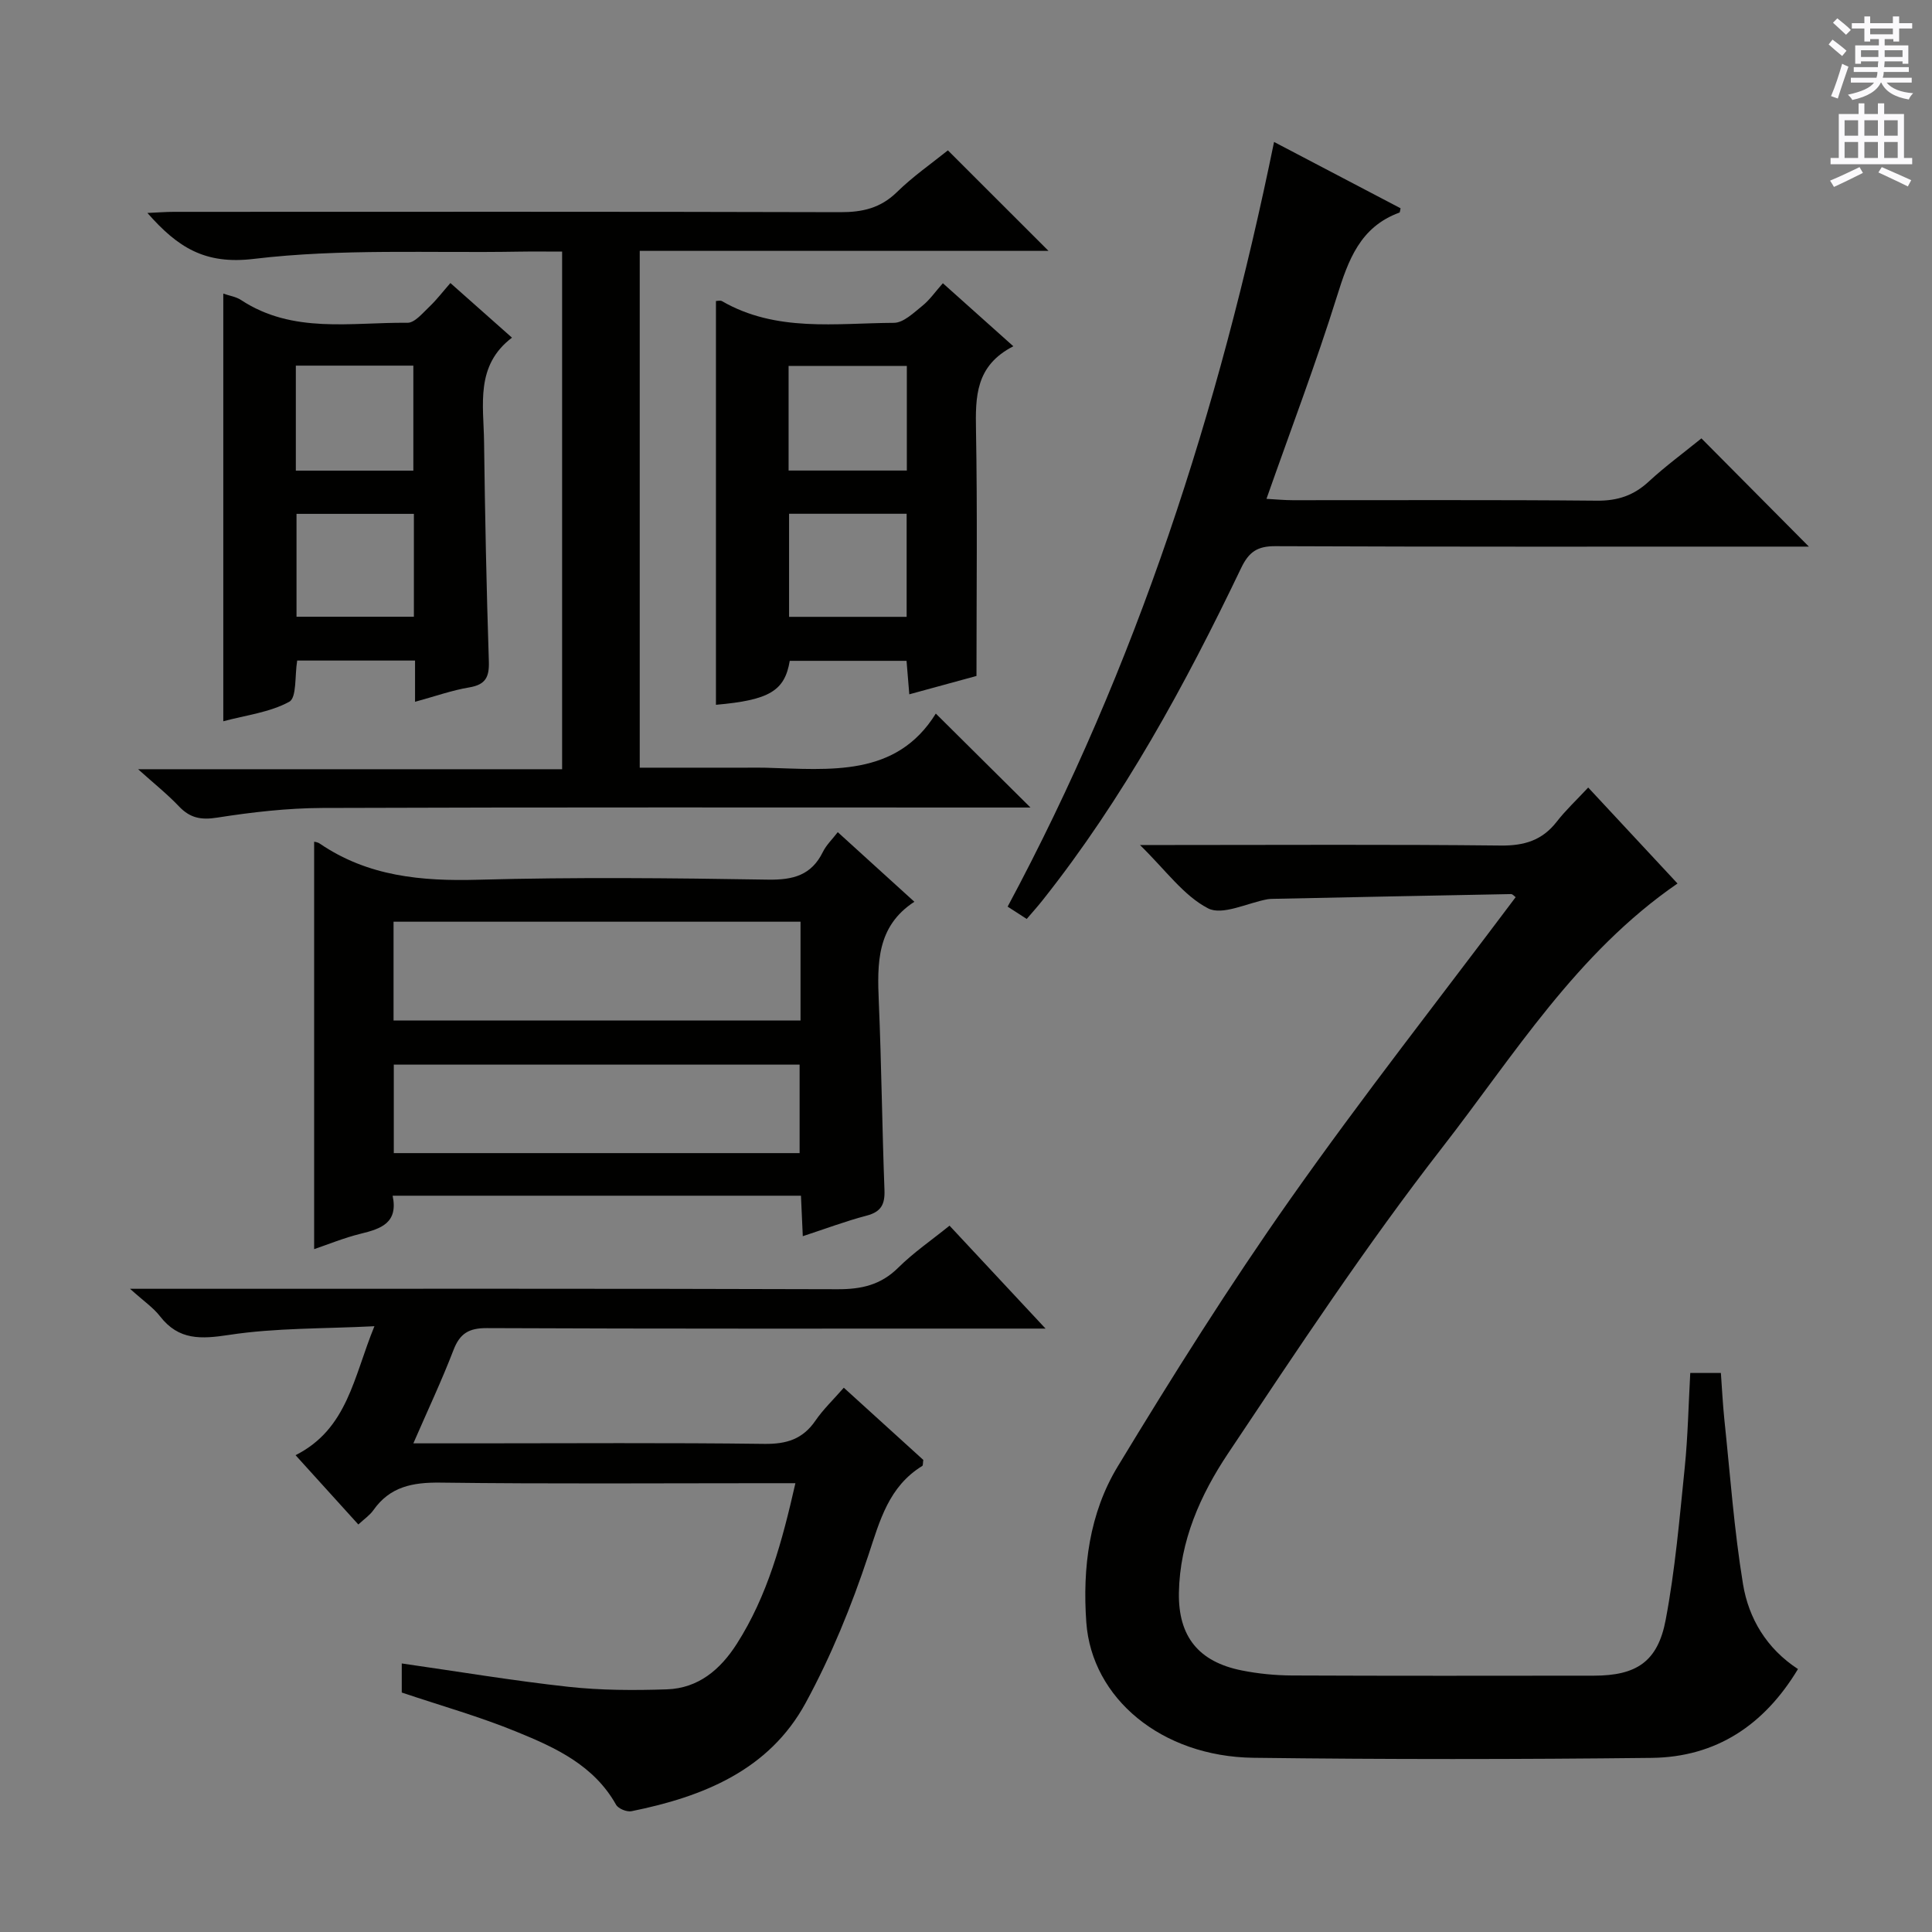
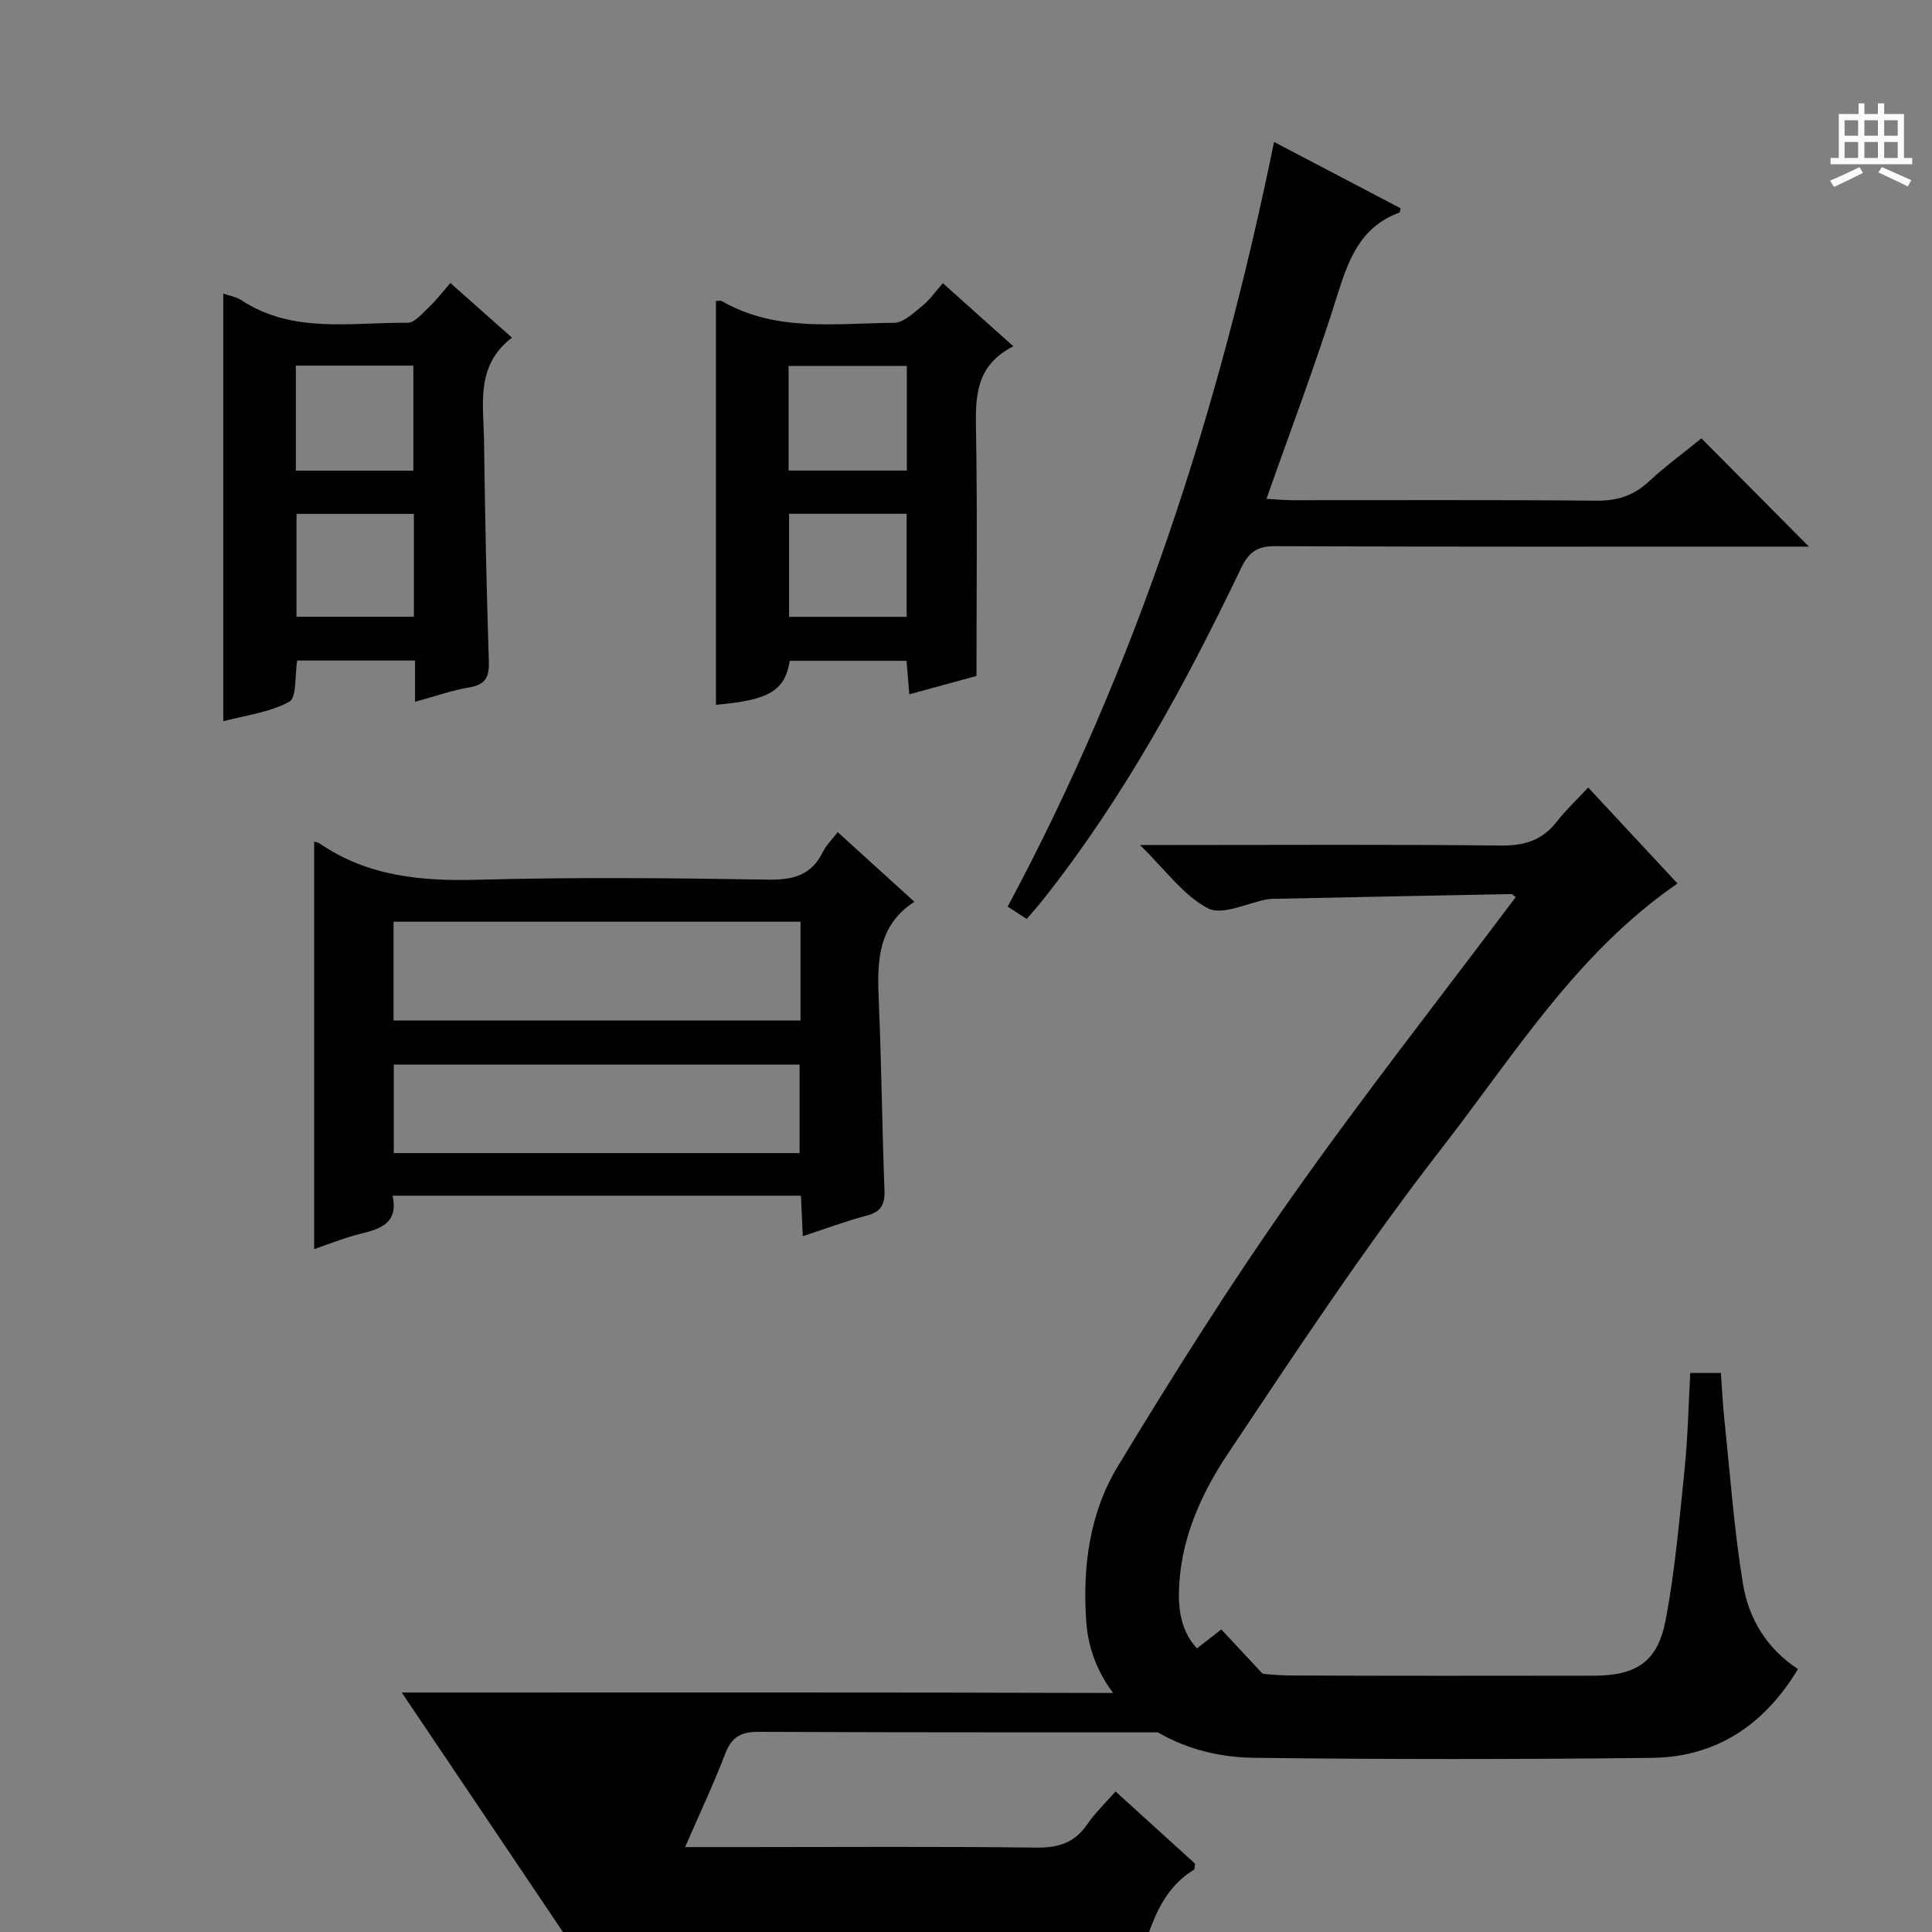
<svg xmlns="http://www.w3.org/2000/svg" enable-background="new 0 0 400 400" viewBox="0 0 400 400">
  <rect x="0" y="0" width="400" height="400" fill="#808080" stroke="none" />
  <g fill="#010100">
    <path d="m328.82 163.05c6.63 7.13 12.6 13.54 18.49 19.87-20.93 14.4-33.84 35.55-48.72 54.68-15.8 20.33-30.04 41.9-44.35 63.34-5.7 8.54-9.98 18.12-10.16 28.83-.15 9.05 4.08 14.3 13.03 16.08 3.4.68 6.92 1.02 10.39 1.04 20.83.09 41.66.06 62.5.04 8.77-.01 13.22-2.86 14.86-11.55 1.97-10.41 2.87-21.03 3.95-31.58.65-6.41.77-12.88 1.14-19.54h6.34c.23 3.19.39 6.42.72 9.64 1.2 11.37 2.01 22.81 3.86 34.07 1.17 7.13 4.91 13.37 11.38 17.59-6.97 11.59-16.94 18.23-30.27 18.39-27.49.31-55 .33-82.49-.02-19.03-.25-33.44-12.32-34.58-28.02-.82-11.37.63-22.62 6.52-32.32 11.37-18.76 23.07-37.38 35.7-55.31 14.94-21.22 31-41.64 46.67-62.53-.25-.17-.61-.64-.96-.64-16.47.3-32.94.65-49.41.99-.33.01-.67.02-1 .08-4.18.76-9.34 3.43-12.32 1.88-5.06-2.62-8.74-7.88-14.09-13.11h6.65c22.67 0 45.33-.14 68 .11 4.9.06 8.62-1.06 11.63-4.93 1.83-2.36 4.03-4.41 6.52-7.08z" />
-     <path d="m83.18 350.42c0-2.08 0-4.04 0-6.02 11.6 1.66 23 3.57 34.46 4.83 6.75.74 13.63.76 20.44.53 6.5-.22 11.06-4.09 14.46-9.41 6.37-9.97 9.39-21.16 12.14-33.27-2.05 0-3.79 0-5.53 0-22.66 0-45.33.17-67.99-.12-5.72-.07-10.42.82-13.85 5.7-.74 1.05-1.87 1.81-3.12 2.97-4.24-4.68-8.34-9.21-13-14.35 10.79-5.44 12.01-16.19 16.33-26.7-10.64.54-20.46.33-30.03 1.79-5.87.89-10.47 1.17-14.37-3.86-1.38-1.78-3.34-3.1-6.2-5.68h7.01c46.49 0 92.98-.06 139.47.09 4.95.02 8.96-.88 12.57-4.46 3.17-3.14 6.91-5.7 10.62-8.7 6.44 6.9 12.76 13.67 19.88 21.31-2.69 0-4.43 0-6.17 0-36.49 0-72.99.06-109.48-.1-3.75-.02-5.61 1.1-6.94 4.56-2.42 6.3-5.31 12.42-8.3 19.3h12.67c20 0 39.99-.15 59.99.11 4.6.06 7.95-.97 10.58-4.8 1.58-2.31 3.66-4.29 5.88-6.83 5.62 5.1 11.1 10.08 16.46 14.95-.1.64-.04 1.14-.22 1.25-6.93 4.27-8.77 11.27-11.16 18.5-3.48 10.49-7.71 20.88-12.99 30.58-7.59 13.94-21.25 19.41-36.04 22.4-.97.2-2.74-.52-3.2-1.34-4.58-8.16-12.53-11.82-20.53-15.08-7.64-3.14-15.66-5.4-23.84-8.15z" />
-     <path d="m196.25 31.13c6.87 6.86 13.57 13.55 20.83 20.81-28.4 0-56.38 0-84.63 0v107h22.09c1.33 0 2.67-.03 4 .01 13.32.37 27.01 2.01 35.21-11.21 6.85 6.79 13.06 12.96 19.6 19.45-1.43 0-3.27 0-5.1 0-47.16 0-94.33-.08-141.49.09-7.28.03-14.6.87-21.8 2-3.36.53-5.62.08-7.91-2.33-2.39-2.52-5.14-4.71-8.46-7.69h87.79c0-35.9 0-71.26 0-107.17-3.07 0-6.02-.04-8.97.01-18.31.32-36.78-.67-54.86 1.5-10.13 1.22-15.75-2.37-22.03-9.51 2.13-.09 3.8-.23 5.48-.23 46-.01 91.99-.06 137.99.07 4.59.01 8.3-.84 11.68-4.13 3.31-3.25 7.16-5.92 10.58-8.67z" />
+     <path d="m83.18 350.42h7.01c46.49 0 92.98-.06 139.47.09 4.95.02 8.96-.88 12.57-4.46 3.17-3.14 6.91-5.7 10.62-8.7 6.44 6.9 12.76 13.67 19.88 21.31-2.69 0-4.43 0-6.17 0-36.49 0-72.99.06-109.48-.1-3.75-.02-5.61 1.1-6.94 4.56-2.42 6.3-5.31 12.42-8.3 19.3h12.67c20 0 39.99-.15 59.99.11 4.6.06 7.95-.97 10.58-4.8 1.58-2.31 3.66-4.29 5.88-6.83 5.62 5.1 11.1 10.08 16.46 14.95-.1.64-.04 1.14-.22 1.25-6.93 4.27-8.77 11.27-11.16 18.5-3.48 10.49-7.71 20.88-12.99 30.58-7.59 13.94-21.25 19.41-36.04 22.4-.97.2-2.74-.52-3.2-1.34-4.58-8.16-12.53-11.82-20.53-15.08-7.64-3.14-15.66-5.4-23.84-8.15z" />
    <path d="m173.45 172.29c5.29 4.8 10.33 9.38 15.86 14.41-7.83 5.09-7.7 12.8-7.36 20.76.55 12.97.68 25.95 1.17 38.92.11 2.99-.7 4.52-3.71 5.31-4.32 1.13-8.51 2.72-13.2 4.25-.13-2.86-.25-5.43-.38-8.38-28.11 0-56.14 0-84.54 0 1.19 5.63-2.4 6.84-6.57 7.86-3.47.85-6.81 2.23-9.68 3.2 0-28.16 0-56.23 0-84.35.03.01.69.06 1.17.39 9.97 6.8 21.05 7.81 32.82 7.48 19.98-.55 40-.35 59.99-.02 5.2.08 8.97-.9 11.35-5.74.7-1.43 1.94-2.6 3.08-4.09zm-7.71 39c0-7.15 0-13.75 0-20.46-28.26 0-56.26 0-84.26 0v20.46zm-.19 27.45c0-6.1 0-12.24 0-18.32-28.16 0-56.14 0-84.02 0v18.32z" />
    <path d="m352.26 90.76c7.43 7.49 14.46 14.57 22.25 22.41-2.18 0-3.86 0-5.54 0-34.98 0-69.95.06-104.93-.09-3.73-.02-5.48 1.2-7.07 4.51-11.58 24.18-24.36 47.68-41.1 68.78-1.02 1.29-2.12 2.51-3.3 3.89-1.31-.84-2.39-1.54-3.95-2.55 26.68-49.74 43.79-102.74 55.16-158.32 9.2 4.82 17.69 9.28 26.19 13.73-.1.4-.1.85-.25.9-8.12 2.97-10.57 9.82-12.92 17.34-4.35 13.91-9.54 27.55-14.59 41.92 1.96.11 3.7.28 5.45.28 20.99.02 41.97-.1 62.96.1 4.31.04 7.64-1.08 10.76-3.98 3.4-3.14 7.17-5.9 10.88-8.92z" />
    <path d="m85.93 145.3c0-3.26 0-5.72 0-8.54-8.4 0-16.47 0-24.4 0-.52 3.12-.07 7.67-1.64 8.53-4.04 2.21-8.98 2.78-13.66 4.04 0-29.77 0-58.97 0-88.54 1.28.45 2.64.64 3.67 1.32 10.73 7.07 22.8 4.59 34.46 4.72 1.5.02 3.14-2.01 4.51-3.3 1.54-1.46 2.84-3.18 4.38-4.93 4.29 3.8 8.25 7.32 12.75 11.31-7.64 5.78-5.87 13.93-5.78 21.58.19 15.15.5 30.29.99 45.43.11 3.27-.68 4.83-4.05 5.4-3.57.59-7.02 1.83-11.23 2.98zm-24.68-47.86h24.33c0-7.45 0-14.51 0-21.74-8.29 0-16.21 0-24.33 0zm24.44 8.95c-8.51 0-16.42 0-24.3 0v21.3h24.3c0-7.22 0-14.13 0-21.3z" />
    <path d="m209.8 71.69c-7.87 4.03-7.85 10.48-7.73 17.41.3 16.77.1 33.55.1 50.85-3.94 1.08-8.7 2.38-13.91 3.8-.2-2.4-.37-4.46-.57-6.93-8.09 0-16.14 0-24.18 0-1.04 6.22-4.23 8.13-15.28 9.1 0-27.85 0-55.7 0-83.6.32 0 .9-.18 1.25.03 11.23 6.48 23.57 4.55 35.6 4.49 1.98-.01 4.1-2.09 5.89-3.53 1.52-1.22 2.66-2.9 4.24-4.67 4.74 4.22 9.27 8.28 14.59 13.05zm-22.05 4.07c-8.24 0-16.31 0-24.48 0v21.66h24.48c0-7.38 0-14.34 0-21.66zm-.04 30.61c-8.49 0-16.4 0-24.34 0v21.34h24.34c0-7.2 0-14.1 0-21.34z" />
  </g>
-   <path d="m378.6 9.2.8-1c.9.7 1.9 1.4 2.9 2.3l-.9 1.1c-1.1-.9-2-1.7-2.8-2.4zm.5 10.7c.9-2.1 1.6-4.3 2.3-6.7.4.2.8.4 1.3.6-.7 2.1-1.5 4.3-2.2 6.6zm.4-15.2.9-.9c1 .8 2 1.6 2.8 2.4l-1 1c-1-.9-1.9-1.8-2.7-2.5zm12.5-1.3h1.2v1.4h2.7v1.1h-2.7v2.7h-1.2v-.5h-1.8v1.3h4.9v3.8h-1.2v-.5h-3.7c0 .4-.1.9-.1 1.2h5.1v1h-5.2c0 .5-.1.9-.2 1.2h6v1h-5.2c1.1 1.3 2.9 2 5.5 2.2-.4.4-.7.8-.9 1.3-2.9-.5-4.8-1.6-5.7-3.5h-.1c-.8 1.7-2.7 2.9-5.9 3.6-.2-.4-.6-.8-.9-1.1 2.8-.6 4.6-1.4 5.4-2.5h-4.8v-1h5.3c.1-.3.2-.7.2-1.2h-4.9v-1h5c0-.4 0-.8.1-1.2h-3.6v.5h-1.2v-3.8h4.9v-1.3h-1.8v.5h-1.2v-2.7h-2.6v-1.1h2.6v-1.4h1.2v1.4h4.7v-1.4zm-6.7 8.4h3.6c0-.4 0-.9 0-1.4h-3.6zm1.9-4.7h4.7v-1.2h-4.7zm6.7 3.3h-3.7v1.4h3.7z" fill="#fbfafc" />
  <path d="m384.7 21.4h1.3v2.2h2.8v-2.2h1.3v2.2h4.1v9.1h1.7v1.3h-16.9v-1.3h1.7v-9.1h4.1v-2.2zm.3 13.2.7 1.2c-1.8.9-3.8 1.9-6 2.9-.2-.4-.5-.8-.8-1.3 2.4-1 4.4-2 6.1-2.8zm-3.1-6.5h2.8v-3.2h-2.8zm0 4.6h2.8v-3.3h-2.8zm4.1-4.6h2.8v-3.2h-2.8zm0 4.6h2.8v-3.3h-2.8zm3.6 1.9c2.1.9 4.1 1.8 6.1 2.7l-.7 1.3c-2.2-1.1-4.2-2-6.1-2.9zm3.3-9.7h-2.8v3.2h2.8zm-2.8 7.8h2.8v-3.3h-2.8z" fill="#fbfafc" />
</svg>